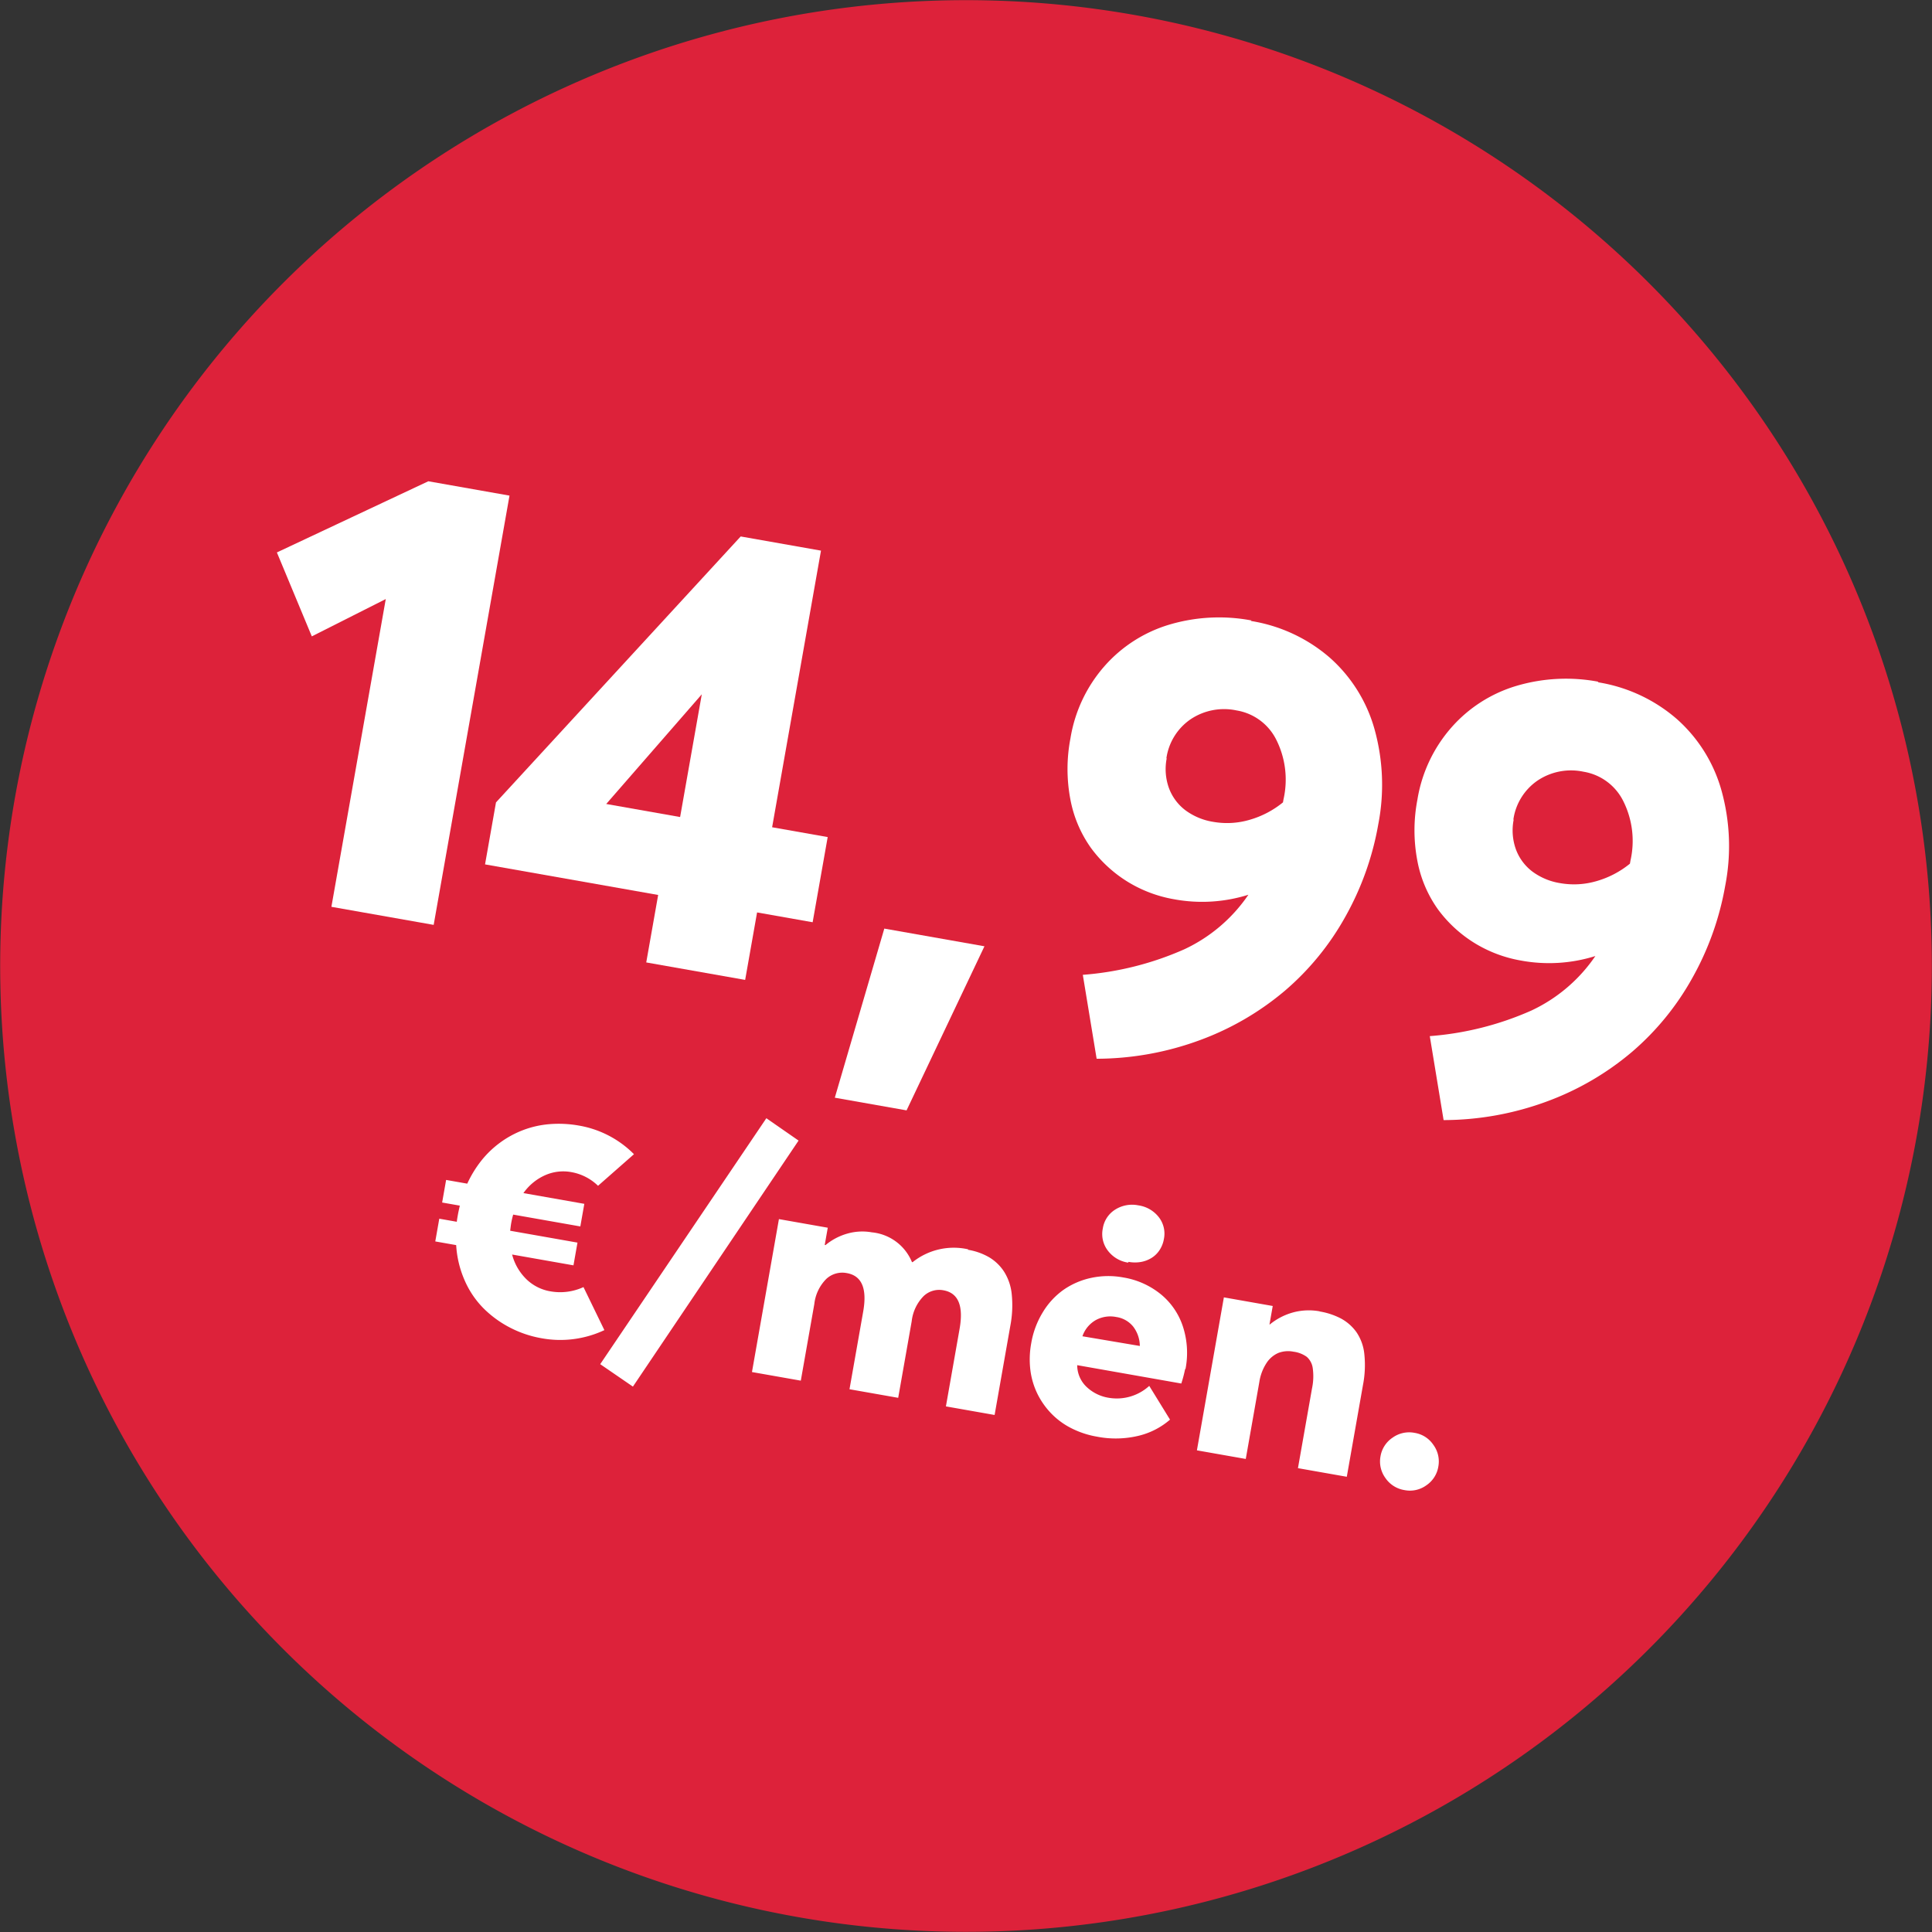
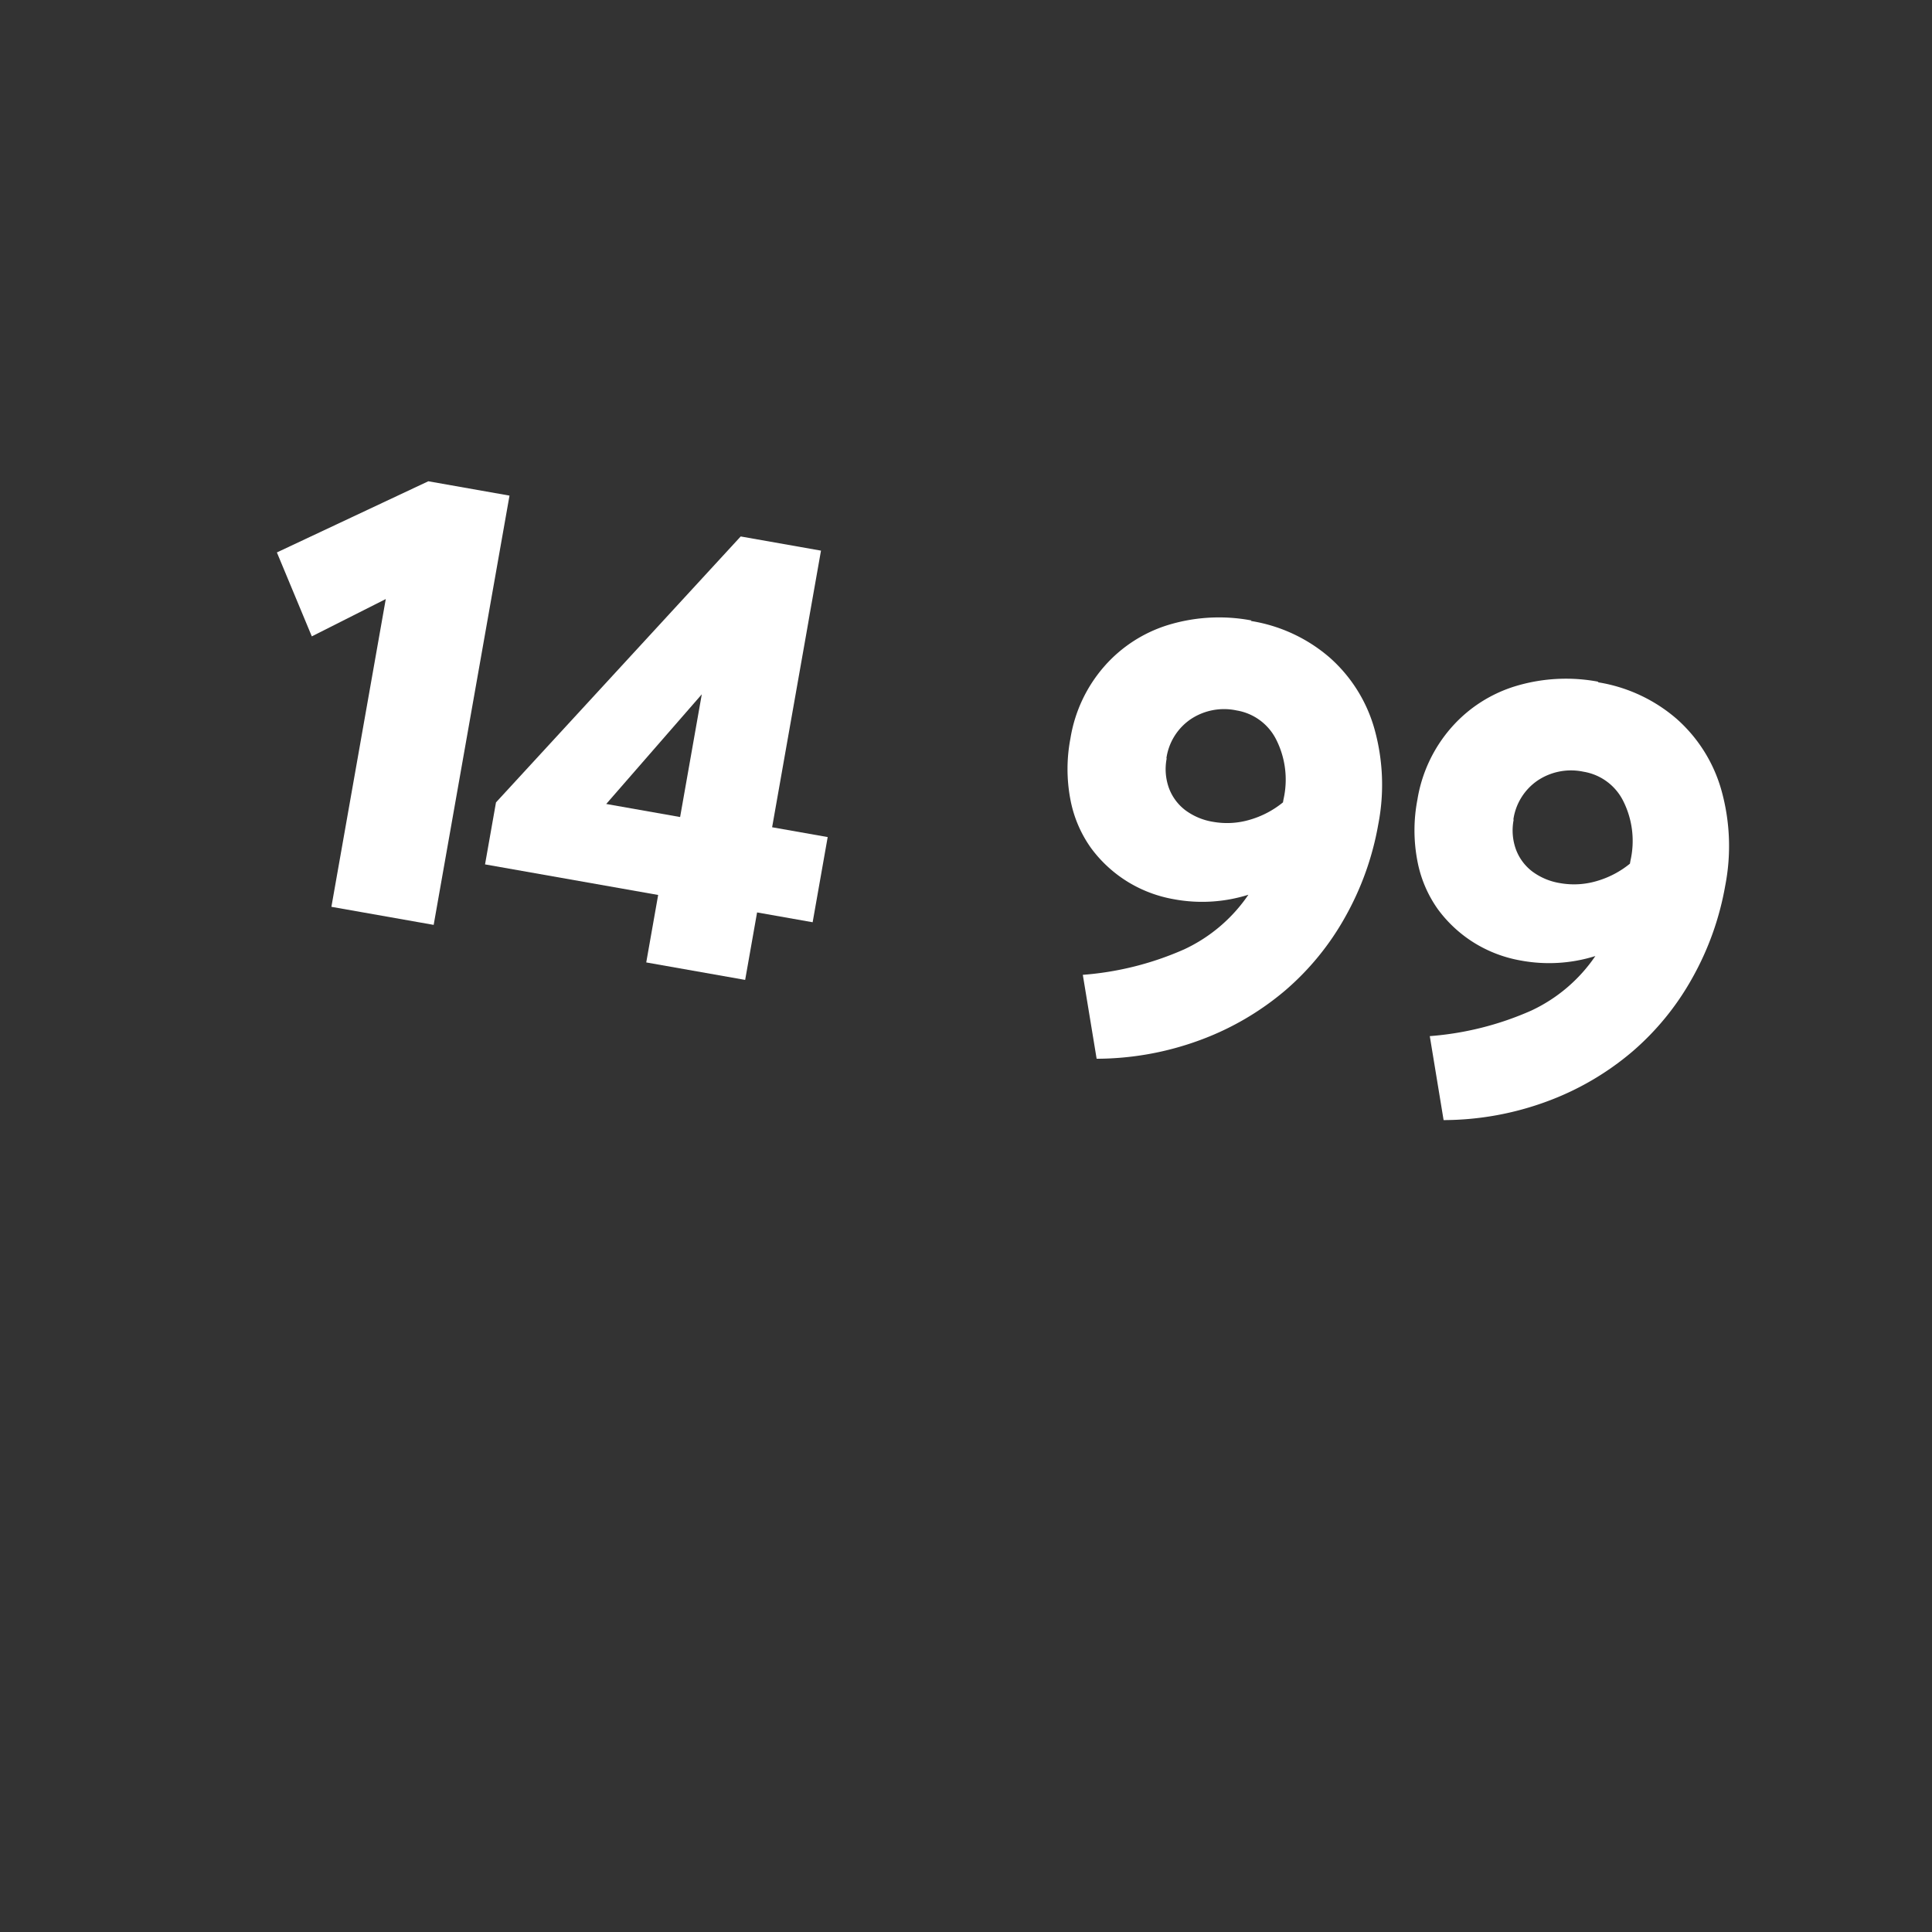
<svg xmlns="http://www.w3.org/2000/svg" width="140" height="140" viewBox="0 0 140 140">
  <rect x="0" y="0" width="140" height="140" fill="#333333" stroke="none" />
  <defs>
    <clipPath id="clip-path">
-       <rect id="Rectangle_484" data-name="Rectangle 484" width="140" height="140" fill="none" />
-     </clipPath>
+       </clipPath>
  </defs>
  <g id="Group_832" data-name="Group 832" transform="translate(-581 -3229)">
    <g id="Group_831" data-name="Group 831" transform="translate(581 3229)">
      <g id="Group_830" data-name="Group 830">
        <g id="Group_829" data-name="Group 829" clip-path="url(#clip-path)">
-           <path id="Path_5240" data-name="Path 5240" d="M138.926,82.153A69.988,69.988,0,1,1,82.154,1.075a69.988,69.988,0,0,1,56.772,81.078" transform="translate(0 0)" fill="#dd223a" />
+           <path id="Path_5240" data-name="Path 5240" d="M138.926,82.153a69.988,69.988,0,0,1,56.772,81.078" transform="translate(0 0)" fill="#dd223a" />
        </g>
      </g>
      <path id="Path_5260" data-name="Path 5260" d="M8.49,0h7.524V-31.58H10.04L.135-24.595l3.549,5.548L8.49-22.641ZM31.652,0h7.277V-4.964h4.088V-11.23H38.929V-31.58H33.022L18.916-9.523v4.56H31.652ZM26.8-10.8l5.436-9.029V-10.8Z" transform="matrix(0.985, 0.174, -0.174, 0.985, 15.652, 64.234)" fill="#fff" />
-       <path id="Path_5259" data-name="Path 5259" d="M.757,6.288H6.036L9.524-6.4H2.157Z" transform="matrix(0.985, 0.174, -0.174, 0.985, 60.842, 73.218)" fill="#fff" />
-       <path id="Path_5258" data-name="Path 5258" transform="matrix(0.985, 0.174, -0.174, 0.985, 68.349, 74.541)" fill="#fff" />
      <path id="Path_5257" data-name="Path 5257" d="M12.758-32.007a12.646,12.646,0,0,0-5.795,1.325,10.093,10.093,0,0,0-4.11,3.773,10.447,10.447,0,0,0-1.527,5.593,11.756,11.756,0,0,0,.764,4.357,8.854,8.854,0,0,0,2.089,3.212,9.459,9.459,0,0,0,3.01,1.932,9.526,9.526,0,0,0,3.571.674A11.183,11.183,0,0,0,15.992-12.4,11.5,11.5,0,0,1,12.106-7.7,22.291,22.291,0,0,1,5.188-4.6L7.232,1.213A21.756,21.756,0,0,0,14.4-1.437,20.417,20.417,0,0,0,19.811-6.02a19.534,19.534,0,0,0,3.369-6.02,21.069,21.069,0,0,0,1.19-7.008,15.02,15.02,0,0,0-1.46-6.738,10.8,10.8,0,0,0-4.11-4.56,11.469,11.469,0,0,0-6.087-1.617ZM8.423-21.091a4.129,4.129,0,0,1,1.235-3.1A4.355,4.355,0,0,1,12.825-25.4a3.924,3.924,0,0,1,3.189,1.572,6.442,6.442,0,0,1,1.28,4.178v.225a6.776,6.776,0,0,1-2.156,1.662,5.791,5.791,0,0,1-2.561.606,4.6,4.6,0,0,1-2.134-.472A3.57,3.57,0,0,1,8.984-19a4.044,4.044,0,0,1-.539-2.111Zm29.86-10.916a12.646,12.646,0,0,0-5.795,1.325,10.093,10.093,0,0,0-4.11,3.773,10.447,10.447,0,0,0-1.527,5.593,11.756,11.756,0,0,0,.764,4.357A8.854,8.854,0,0,0,29.7-13.746a9.459,9.459,0,0,0,3.01,1.932,9.526,9.526,0,0,0,3.571.674A11.183,11.183,0,0,0,41.517-12.4,11.5,11.5,0,0,1,37.632-7.7a22.291,22.291,0,0,1-6.918,3.1l2.044,5.817a21.756,21.756,0,0,0,7.165-2.65A20.417,20.417,0,0,0,45.336-6.02a19.534,19.534,0,0,0,3.369-6.02,21.069,21.069,0,0,0,1.19-7.008,15.02,15.02,0,0,0-1.46-6.738,10.8,10.8,0,0,0-4.11-4.56,11.469,11.469,0,0,0-6.087-1.617ZM33.948-21.091a4.129,4.129,0,0,1,1.235-3.1A4.355,4.355,0,0,1,38.35-25.4a3.924,3.924,0,0,1,3.189,1.572,6.442,6.442,0,0,1,1.28,4.178v.225a6.776,6.776,0,0,1-2.156,1.662,5.791,5.791,0,0,1-2.561.606,4.6,4.6,0,0,1-2.134-.472A3.57,3.57,0,0,1,34.51-19a4.044,4.044,0,0,1-.539-2.111Z" transform="matrix(0.985, 0.174, -0.174, 0.985, 72.554, 74.268)" fill="#fff" />
-       <path id="Path_5256" data-name="Path 5256" transform="translate(24.642 94.472) rotate(10)" fill="#fff" />
-       <path id="Path_5255" data-name="Path 5255" d="M11.275-3.931a4.04,4.04,0,0,1-2.3.719,3.279,3.279,0,0,1-1.887-.573A3.854,3.854,0,0,1,5.772-5.357h4.515V-7.03H5.334c-.011-.236-.022-.416-.022-.539a6.166,6.166,0,0,1,.034-.651h4.941V-9.883H5.806a3.823,3.823,0,0,1,1.325-1.55,3.234,3.234,0,0,1,1.819-.55,3.691,3.691,0,0,1,2.089.64l2.167-2.707A7.37,7.37,0,0,0,8.939-15.4a8.315,8.315,0,0,0-2.145.27,6.978,6.978,0,0,0-1.819.764A7.069,7.069,0,0,0,3.5-13.185a7.094,7.094,0,0,0-1.112,1.527,8.18,8.18,0,0,0-.708,1.808H.124v1.662h1.3c-.011.281-.022.494-.022.64,0,.247,0,.427.011.55H.124v1.673H1.662A7.4,7.4,0,0,0,2.7-2.931,6.6,6.6,0,0,0,4.38-1.179,7.724,7.724,0,0,0,6.514-.124,7.937,7.937,0,0,0,8.939.247a7.518,7.518,0,0,0,4.369-1.37Zm4.78,6.48,8.726-19.642L22.2-18.283,13.439,1.359Zm22.2-14.016a4.772,4.772,0,0,0-3.807,1.617H34.4a3.5,3.5,0,0,0-3.234-1.617,3.931,3.931,0,0,0-1.7.382,4.32,4.32,0,0,0-1.449,1.112h-.056v-1.269H24.367V.011h3.594V-5.626A3.055,3.055,0,0,1,28.5-7.569a1.7,1.7,0,0,1,1.393-.674c1.1,0,1.651.842,1.651,2.538V.011h3.583V-5.626a3.091,3.091,0,0,1,.528-1.932A1.63,1.63,0,0,1,37-8.232c1.089,0,1.64.842,1.64,2.538V.022h3.583V-6.536a7.924,7.924,0,0,0-.292-2.257,3.75,3.75,0,0,0-.831-1.527,3.318,3.318,0,0,0-1.247-.842,4.521,4.521,0,0,0-1.617-.27Zm11.6-1.123a2.562,2.562,0,0,0,.876-.146,2.181,2.181,0,0,0,.719-.427,1.878,1.878,0,0,0,.472-.663,2.089,2.089,0,0,0,.168-.842,1.937,1.937,0,0,0-.64-1.494,2.282,2.282,0,0,0-1.606-.584,2.29,2.29,0,0,0-1.606.6,1.961,1.961,0,0,0-.64,1.5,1.968,1.968,0,0,0,.64,1.516,2.262,2.262,0,0,0,1.595.6Zm5.413,6.918a6.153,6.153,0,0,0-.708-2.965,5.049,5.049,0,0,0-1.988-2.044,5.783,5.783,0,0,0-2.9-.73,5.946,5.946,0,0,0-2.291.438,5.527,5.527,0,0,0-1.819,1.2,5.426,5.426,0,0,0-1.19,1.853,6.291,6.291,0,0,0-.438,2.358,6.451,6.451,0,0,0,.281,1.943A5.46,5.46,0,0,0,45.032-2,5.607,5.607,0,0,0,46.279-.775,5.41,5.41,0,0,0,47.9.011a6.494,6.494,0,0,0,1.887.27A7.093,7.093,0,0,0,52.747-.3,5.408,5.408,0,0,0,54.8-1.853L52.893-4a3.486,3.486,0,0,1-2.729,1.359,3.023,3.023,0,0,1-1.741-.505,2.173,2.173,0,0,1-.932-1.426h7.659a9.012,9.012,0,0,0,.09-1.067ZM49.67-8.5A1.935,1.935,0,0,1,51-8.03a2.358,2.358,0,0,1,.719,1.3L47.5-6.7a2.149,2.149,0,0,1,.752-1.325A2.195,2.195,0,0,1,49.67-8.5Zm14.454-2.965a4.383,4.383,0,0,0-1.864.4,4.556,4.556,0,0,0-1.539,1.168H60.7v-1.359H57.105V0H60.7V-5.649a3.476,3.476,0,0,1,.27-1.449,1.95,1.95,0,0,1,.719-.876,1.979,1.979,0,0,1,1.078-.281,2.1,2.1,0,0,1,1,.2,1.326,1.326,0,0,1,.573.741,4.23,4.23,0,0,1,.2,1.449V0h3.594V-6.75a7.572,7.572,0,0,0-.292-2.224A3.411,3.411,0,0,0,67-10.444a3.314,3.314,0,0,0-1.269-.775,5.13,5.13,0,0,0-1.628-.236ZM72.426.225A2.026,2.026,0,0,0,73.92-.393a2.026,2.026,0,0,0,.618-1.494,2.03,2.03,0,0,0-.629-1.482,2.019,2.019,0,0,0-1.482-.618,2.059,2.059,0,0,0-1.516.618,2.03,2.03,0,0,0-.629,1.482A2.037,2.037,0,0,0,70.91-.393,2.059,2.059,0,0,0,72.426.225Z" transform="translate(30.495 95.181) rotate(10)" fill="#fff" />
    </g>
  </g>
</svg>